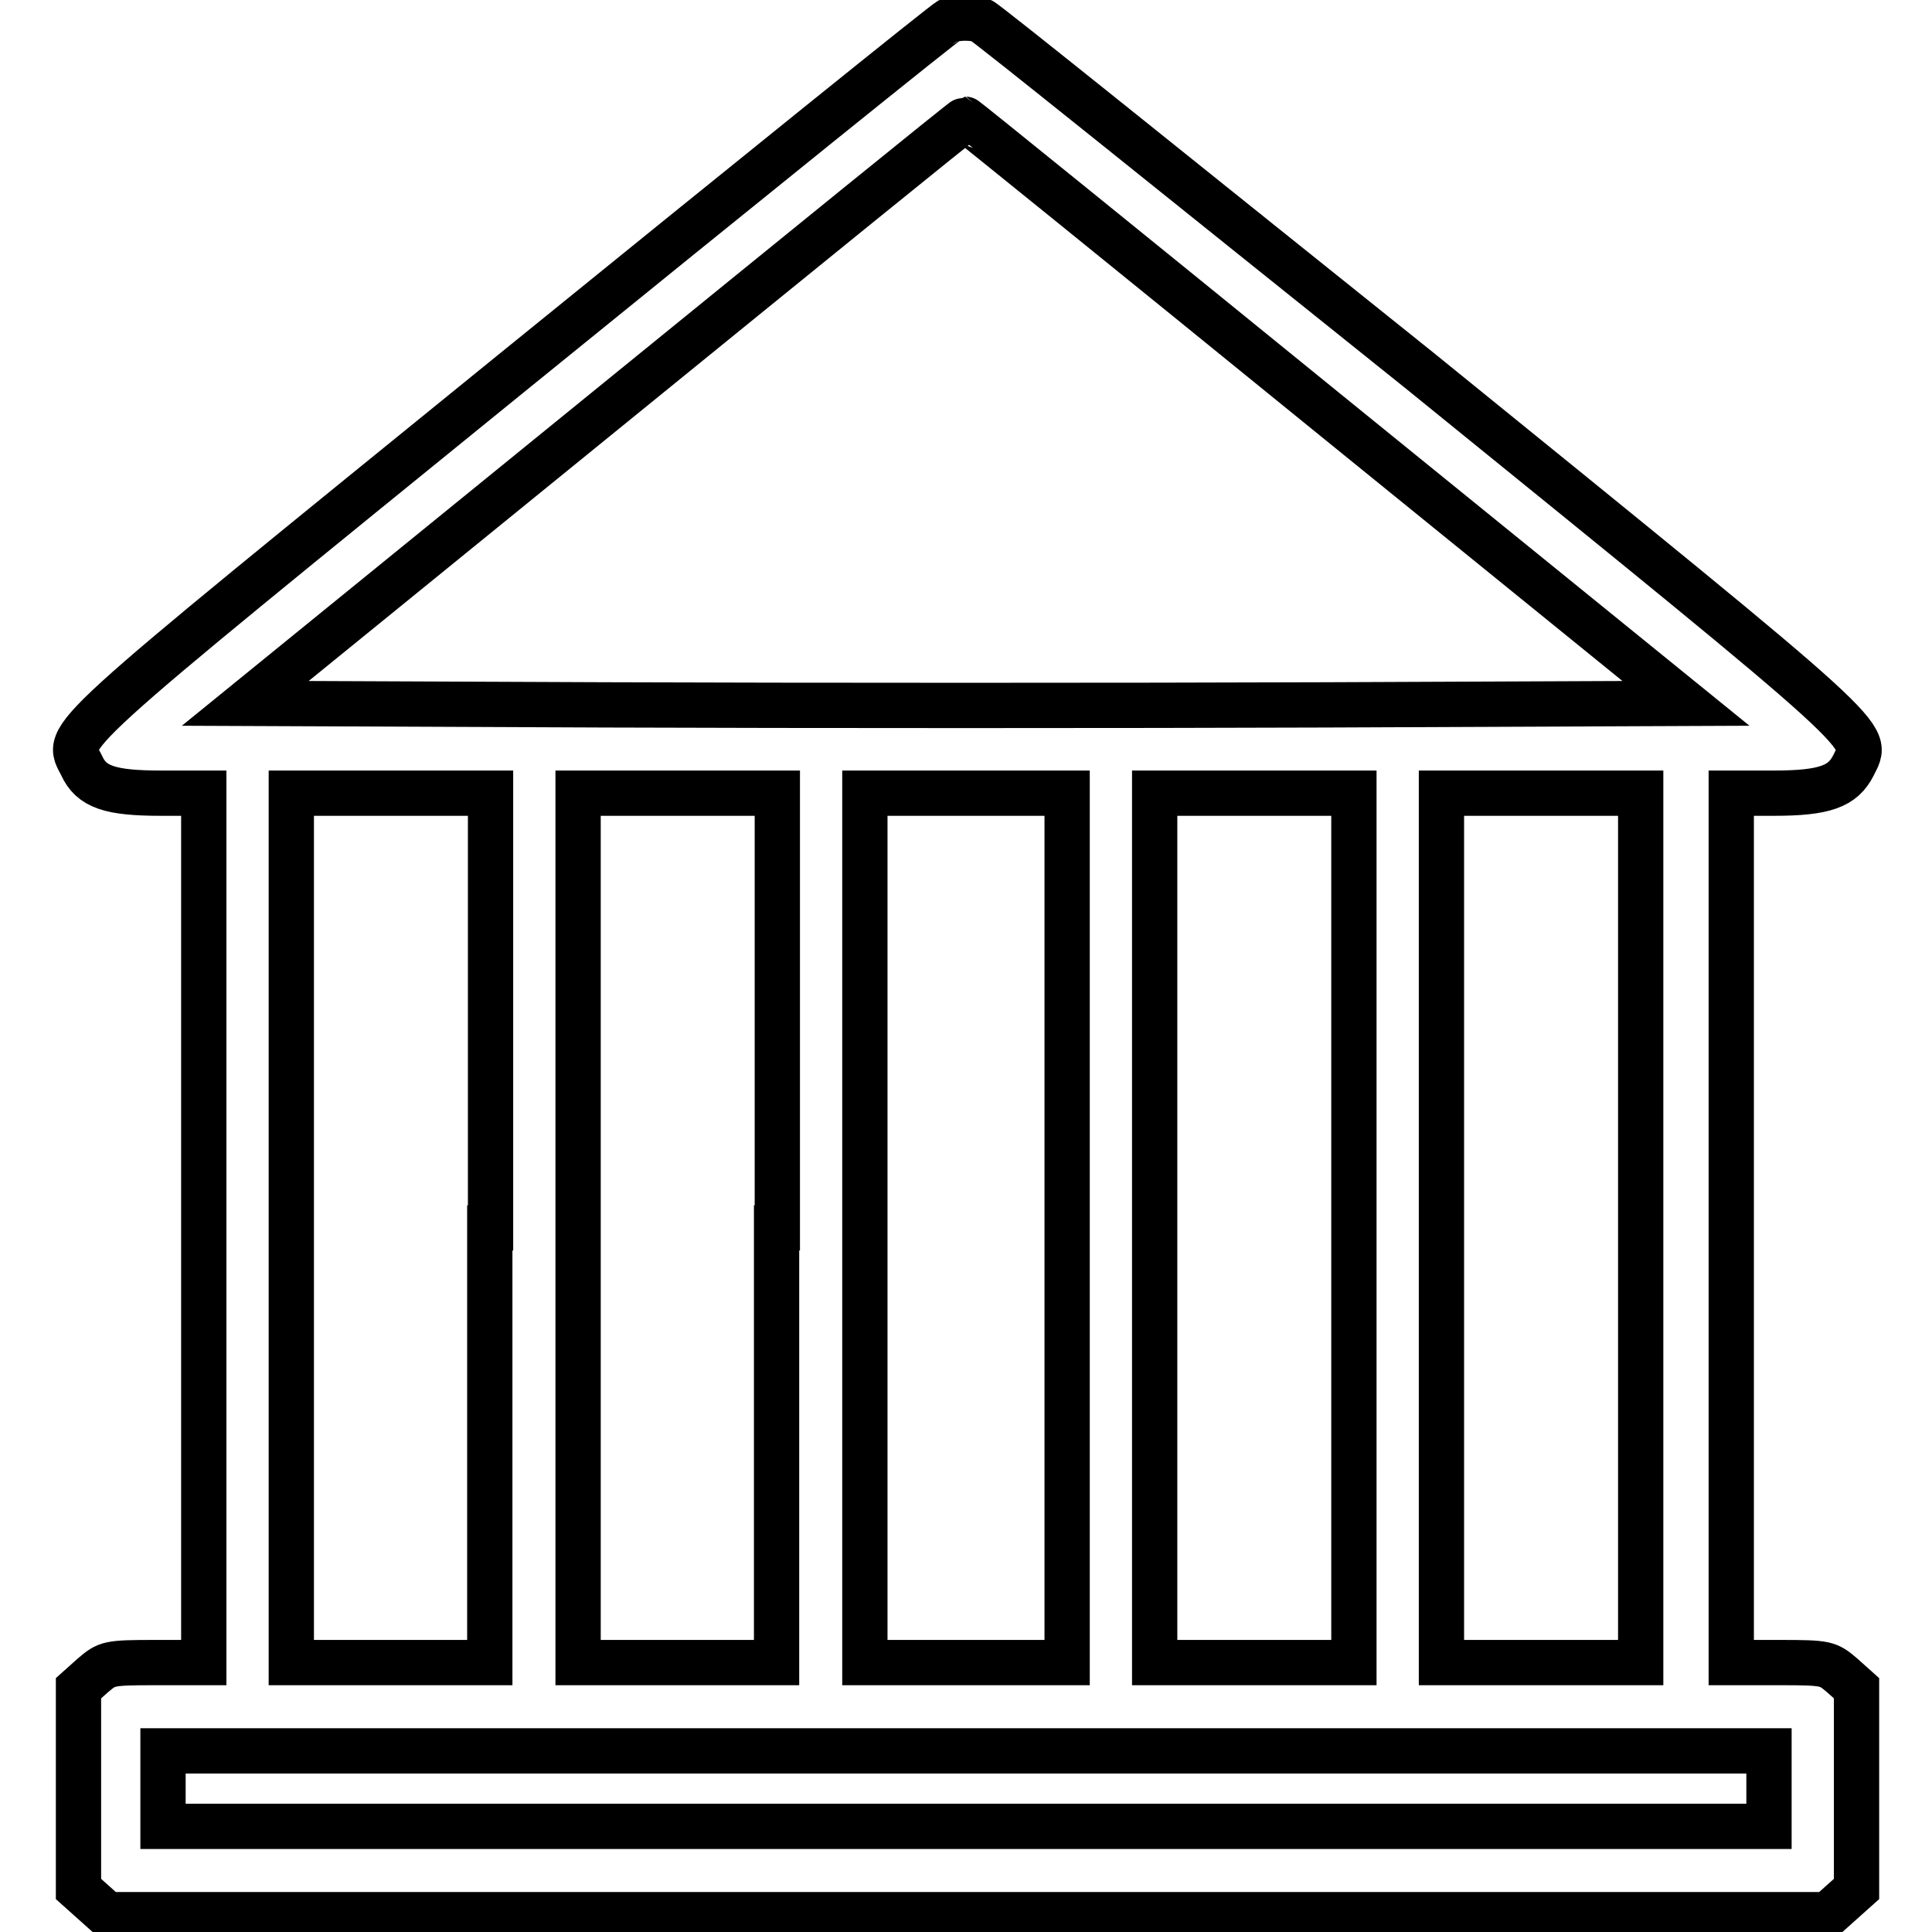
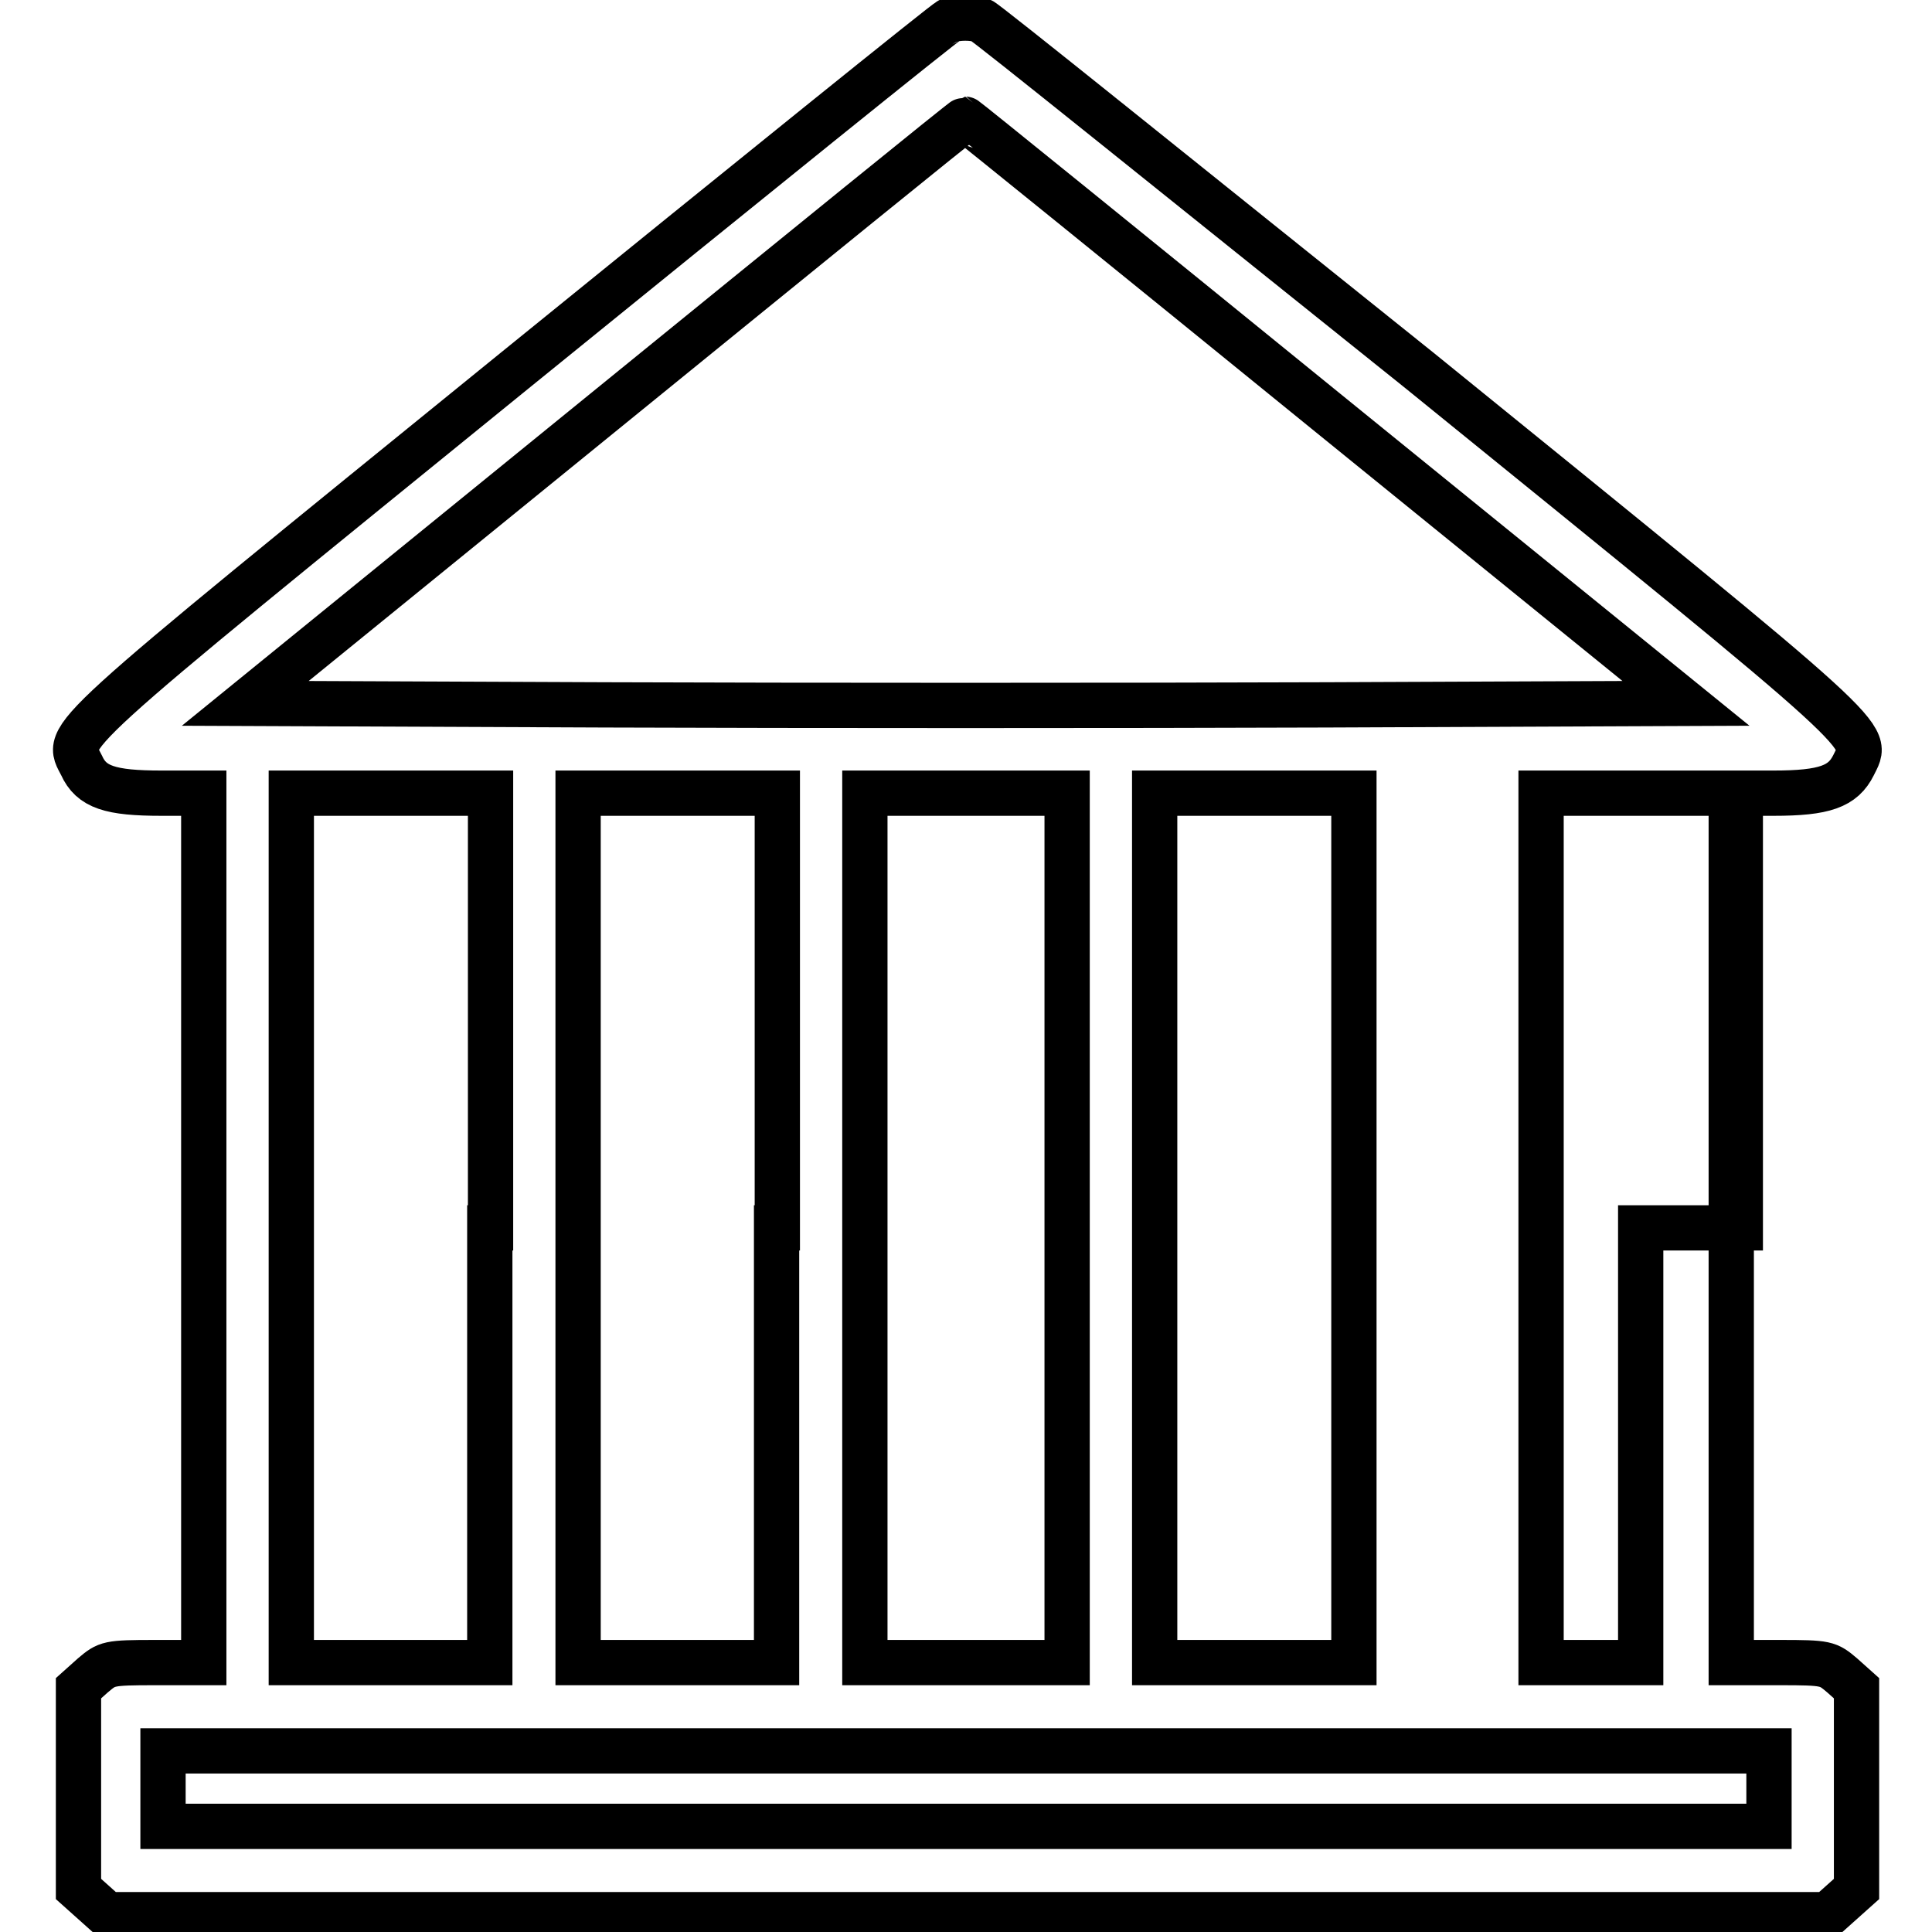
<svg xmlns="http://www.w3.org/2000/svg" version="1.1" x="0px" y="0px" viewBox="0 0 256 256" enable-background="new 0 0 256 256" xml:space="preserve">
  <g>
    <g>
      <g>
-         <path stroke-width="6" fill-opacity="0" stroke="#000000" d="M125.8,2.7c-0.4,0.1-26.3,21-57.6,46.4C6.4,99.3,8.7,97.2,10.8,101.4c1.3,2.9,3.8,3.7,10.6,3.7h5.6v57.6v57.6h-6.4c-6.3,0-6.4,0.1-8.3,1.7l-1.9,1.7V237v13.3l1.9,1.7l1.9,1.7h114h114l1.9-1.7l1.9-1.7V237v-13.3l-1.9-1.7c-1.9-1.6-2-1.7-8.3-1.7h-6.4v-57.6v-57.6h5.6c6.8,0,9.2-0.9,10.6-3.7c2-4.2,4.4-2.1-57.5-52.3C156.5,23.8,130.5,2.8,130,2.7C128.9,2.3,126.9,2.3,125.8,2.7z M175.7,54.5l47.7,38.7l-47.7,0.2c-26.3,0.1-69.2,0.1-95.5,0l-47.7-0.2l47.6-38.7c26.2-21.3,47.6-38.7,47.8-38.7C128,15.8,149.5,33.2,175.7,54.5z M64.9,162.7v57.6H51.7H38.6v-57.6v-57.6h13.2h13.2V162.7z M102.9,162.7v57.6H89.7H76.6v-57.6v-57.6h13.2h13.2V162.7L102.9,162.7z M141.4,162.7v57.6H128h-13.4v-57.6v-57.6H128h13.4V162.7z M179.4,162.7v57.6h-13.2h-13.2v-57.6v-57.6h13.2h13.2V162.7z M217.4,162.7v57.6h-13.2h-13.2v-57.6v-57.6h13.2h13.2V162.7z M234.4,237v5H128H21.6v-5v-5H128h106.4V237z" />
+         <path stroke-width="6" fill-opacity="0" stroke="#000000" d="M125.8,2.7c-0.4,0.1-26.3,21-57.6,46.4C6.4,99.3,8.7,97.2,10.8,101.4c1.3,2.9,3.8,3.7,10.6,3.7h5.6v57.6v57.6h-6.4c-6.3,0-6.4,0.1-8.3,1.7l-1.9,1.7V237v13.3l1.9,1.7l1.9,1.7h114h114l1.9-1.7l1.9-1.7V237v-13.3l-1.9-1.7c-1.9-1.6-2-1.7-8.3-1.7h-6.4v-57.6v-57.6h5.6c6.8,0,9.2-0.9,10.6-3.7c2-4.2,4.4-2.1-57.5-52.3C156.5,23.8,130.5,2.8,130,2.7C128.9,2.3,126.9,2.3,125.8,2.7z M175.7,54.5l47.7,38.7l-47.7,0.2c-26.3,0.1-69.2,0.1-95.5,0l-47.7-0.2l47.6-38.7c26.2-21.3,47.6-38.7,47.8-38.7C128,15.8,149.5,33.2,175.7,54.5z M64.9,162.7v57.6H51.7H38.6v-57.6v-57.6h13.2h13.2V162.7z M102.9,162.7v57.6H89.7H76.6v-57.6v-57.6h13.2h13.2V162.7L102.9,162.7z M141.4,162.7v57.6H128h-13.4v-57.6v-57.6H128h13.4V162.7z M179.4,162.7v57.6h-13.2h-13.2v-57.6v-57.6h13.2h13.2V162.7z M217.4,162.7v57.6h-13.2v-57.6v-57.6h13.2h13.2V162.7z M234.4,237v5H128H21.6v-5v-5H128h106.4V237z" />
      </g>
    </g>
  </g>
</svg>